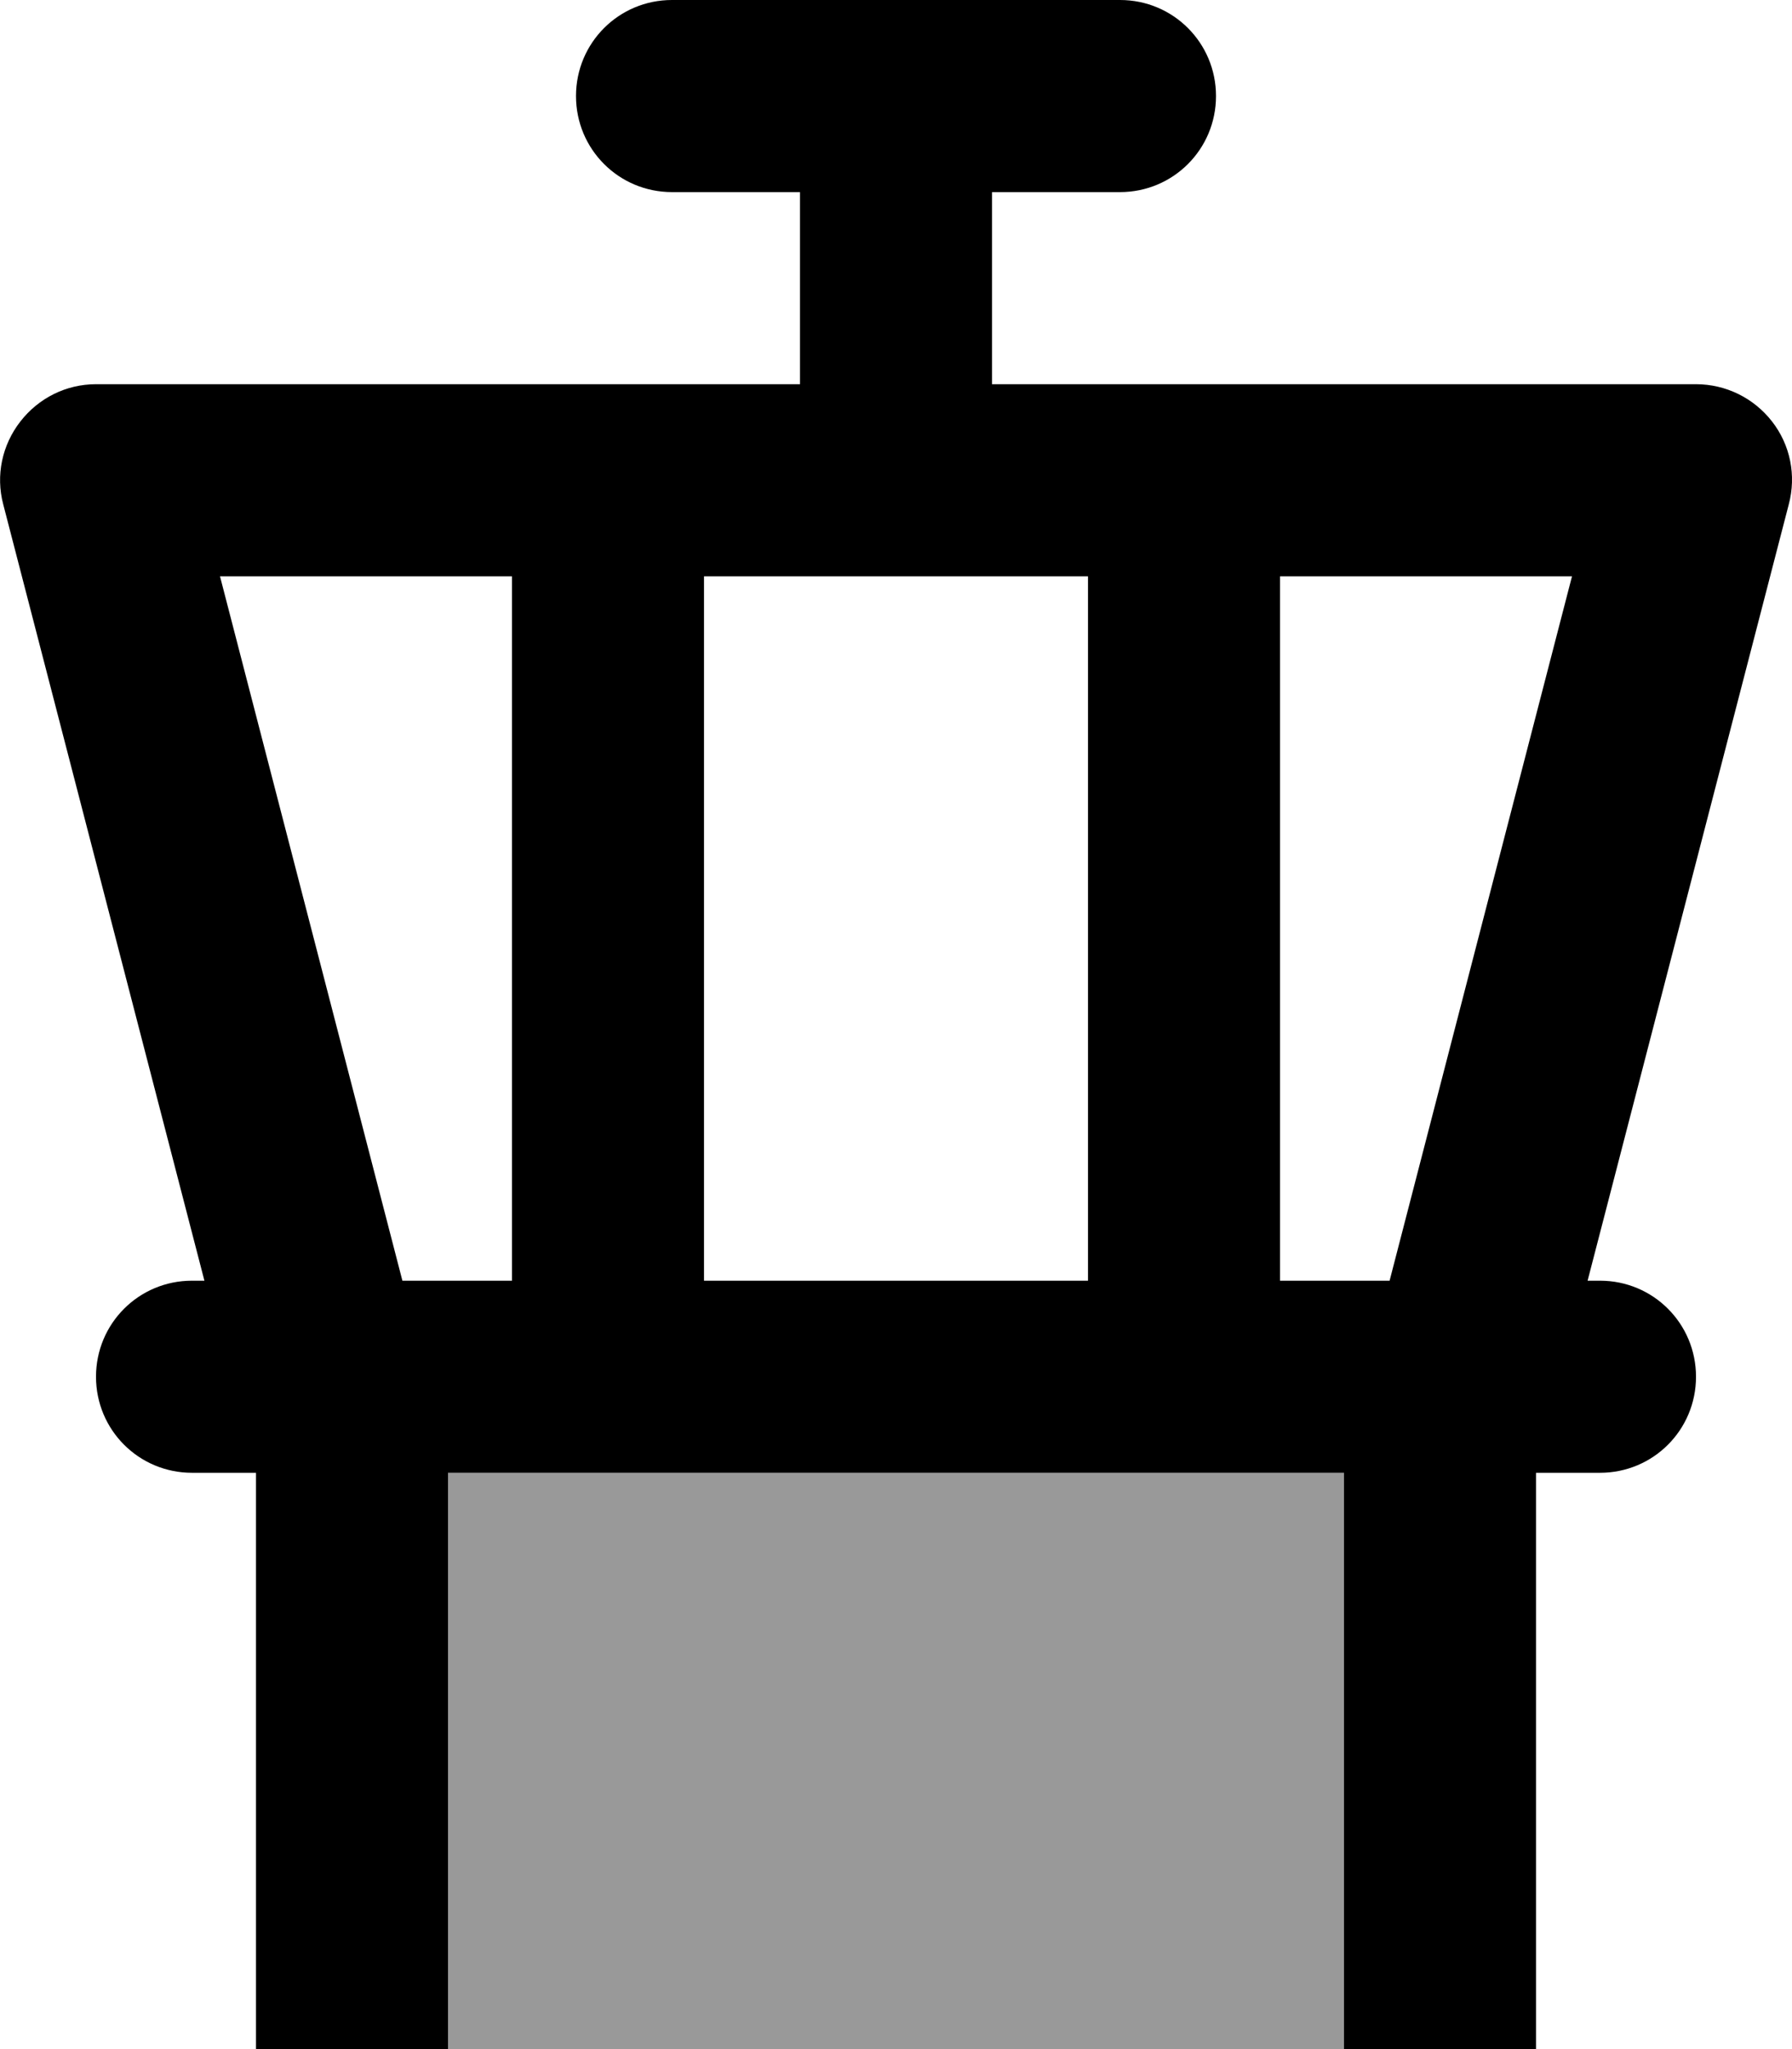
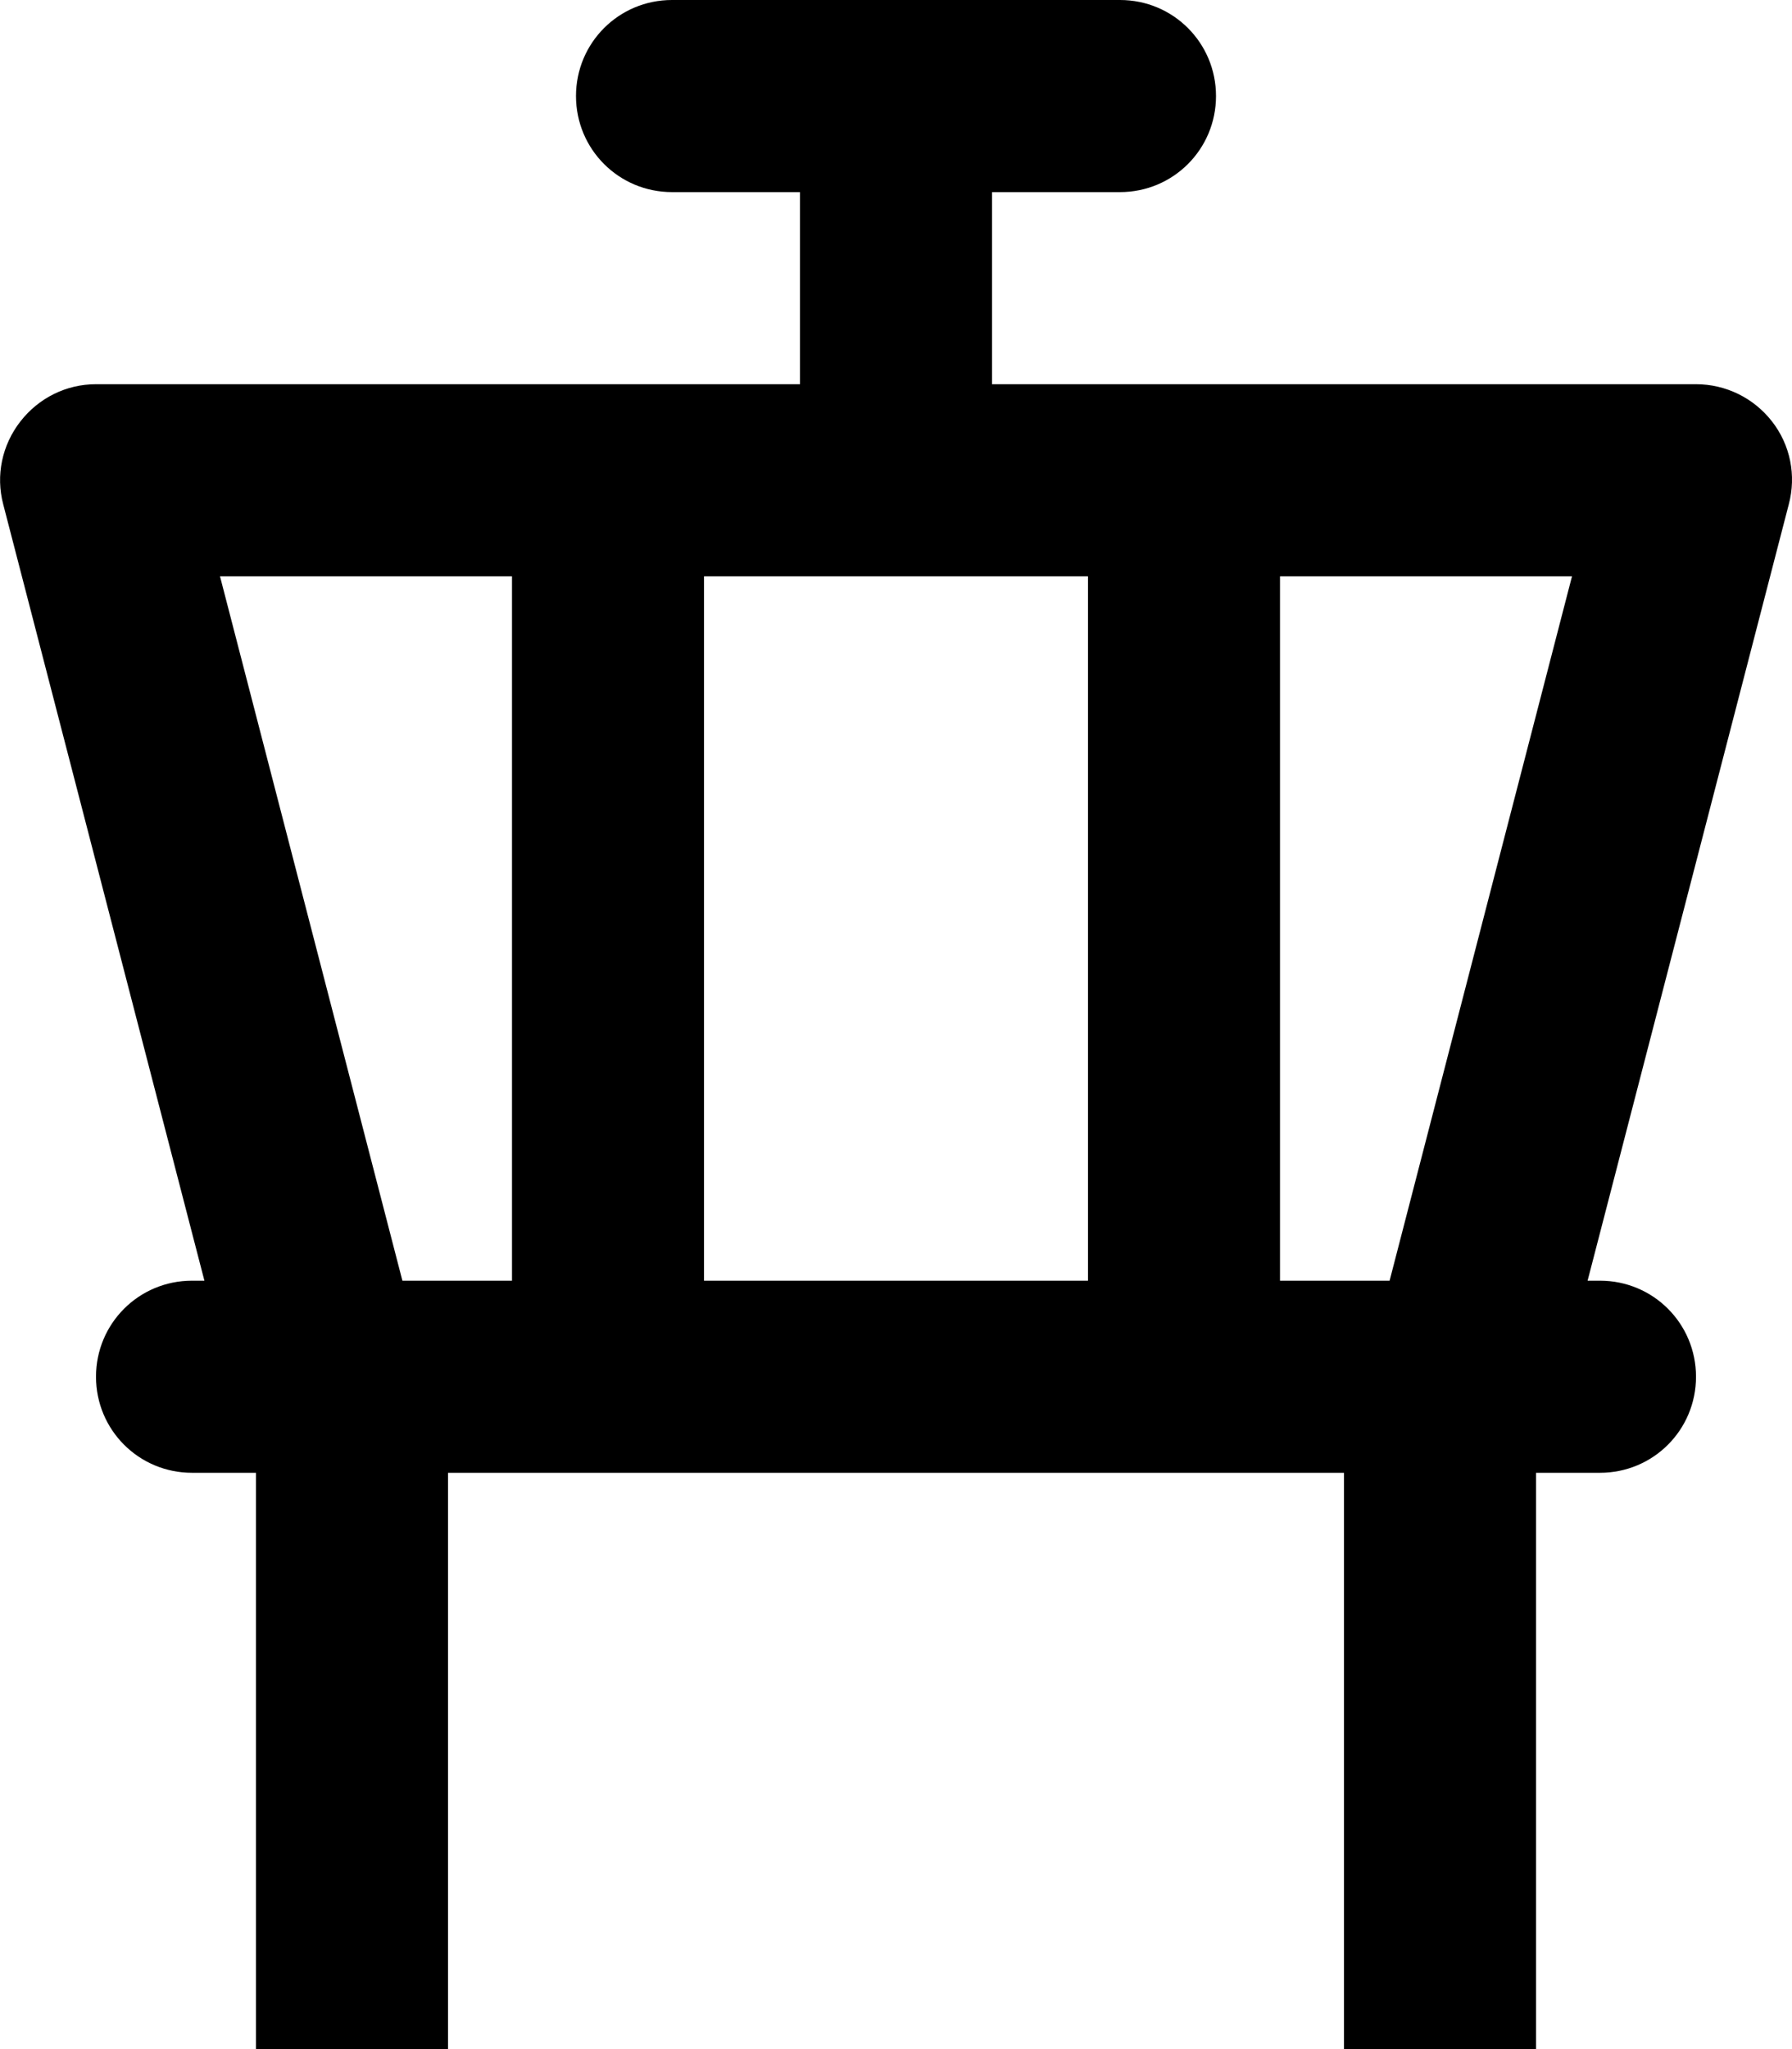
<svg xmlns="http://www.w3.org/2000/svg" viewBox="0 0 448 512">
-   <path style="fill:currentColor;opacity:.4" d="M112 368l224 0 0 144-224 0 0-144z" />
  <path style="fill:currentColor;opacity:1" d="M144 24c0-13.3 10.7-24 24-24L280 0c13.3 0 24 10.7 24 24s-10.7 24-24 24l-32 0 0 48 176 0c7.4 0 14.4 3.4 19 9.3s6.1 13.5 4.2 20.7l-50.3 194 3.1 0c13.3 0 24 10.7 24 24s-10.7 24-24 24l-16 0 0 144-48 0 0-144-224 0 0 144-48 0 0-144-16 0c-13.3 0-24-10.7-24-24s10.7-24 24-24l3.1 0-50.3-194c-1.9-7.2-.3-14.8 4.3-20.7S16.6 96 24 96l176 0 0-48-32 0c-13.3 0-24-10.7-24-24zM347.4 320l45.6-176-73 0 0 176 27.4 0zM272 320l0-176-96 0 0 176 96 0zm-144 0l0-176-73 0 45.6 176 27.4 0z" />
</svg>